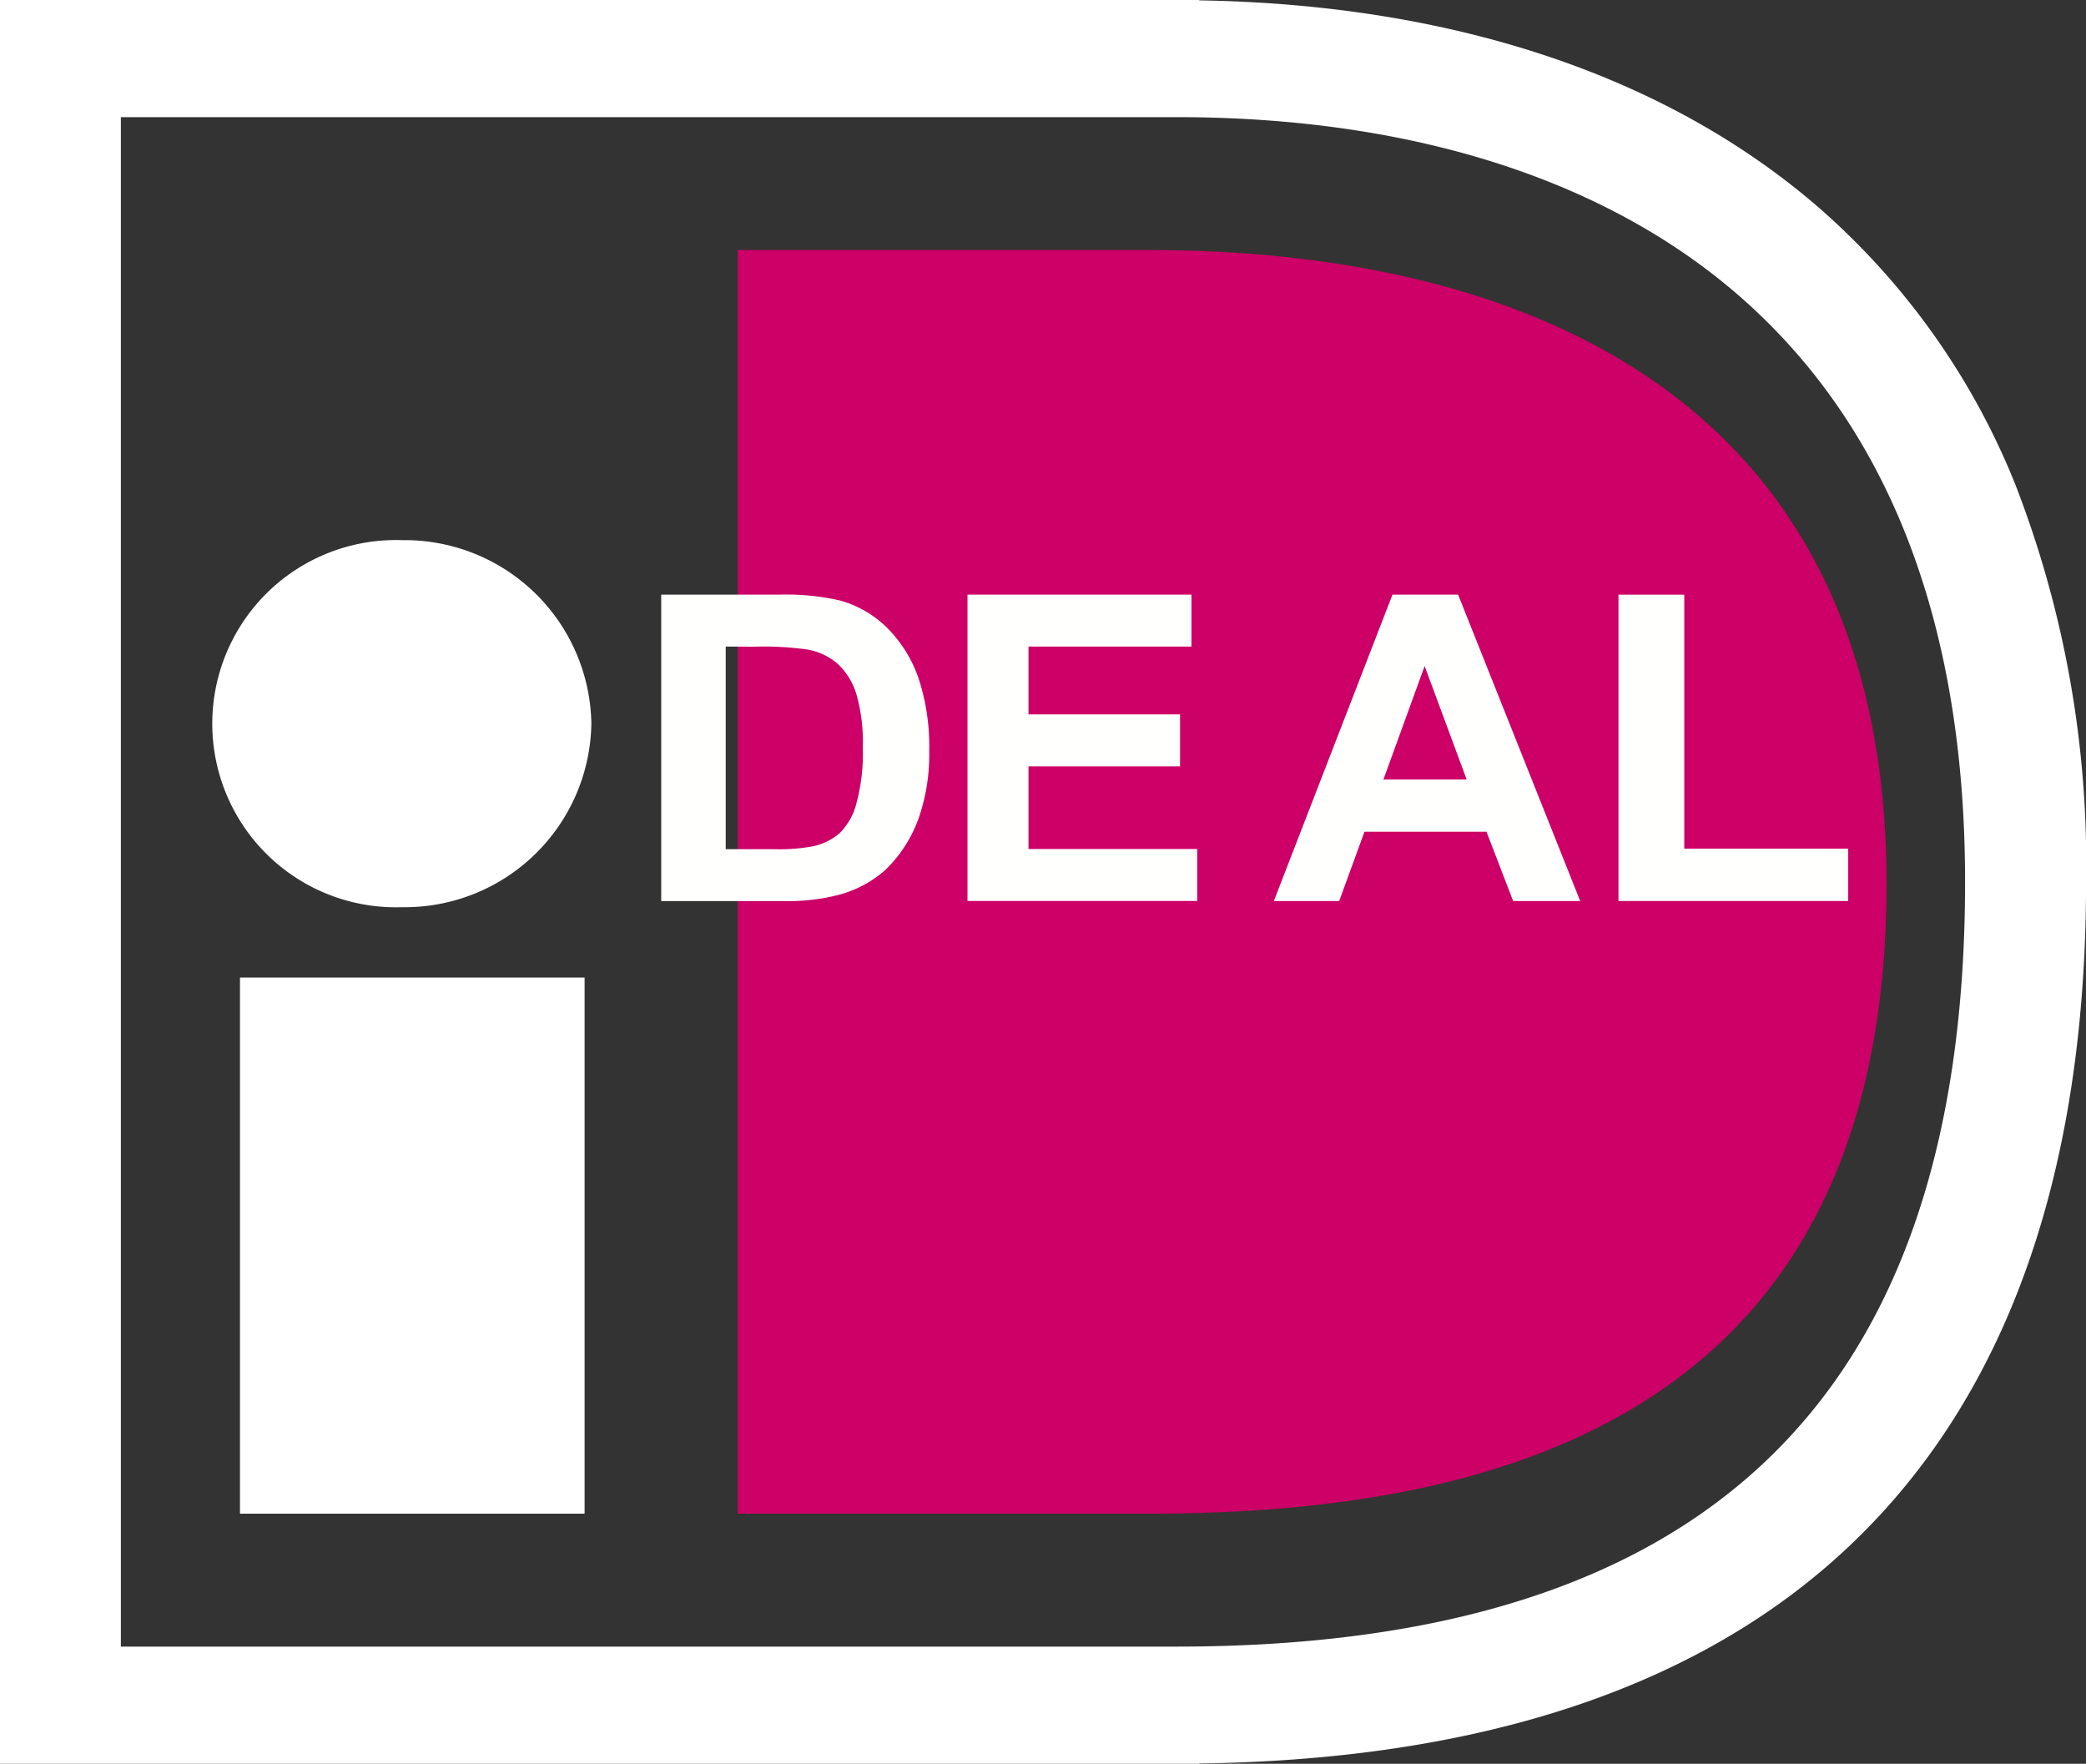
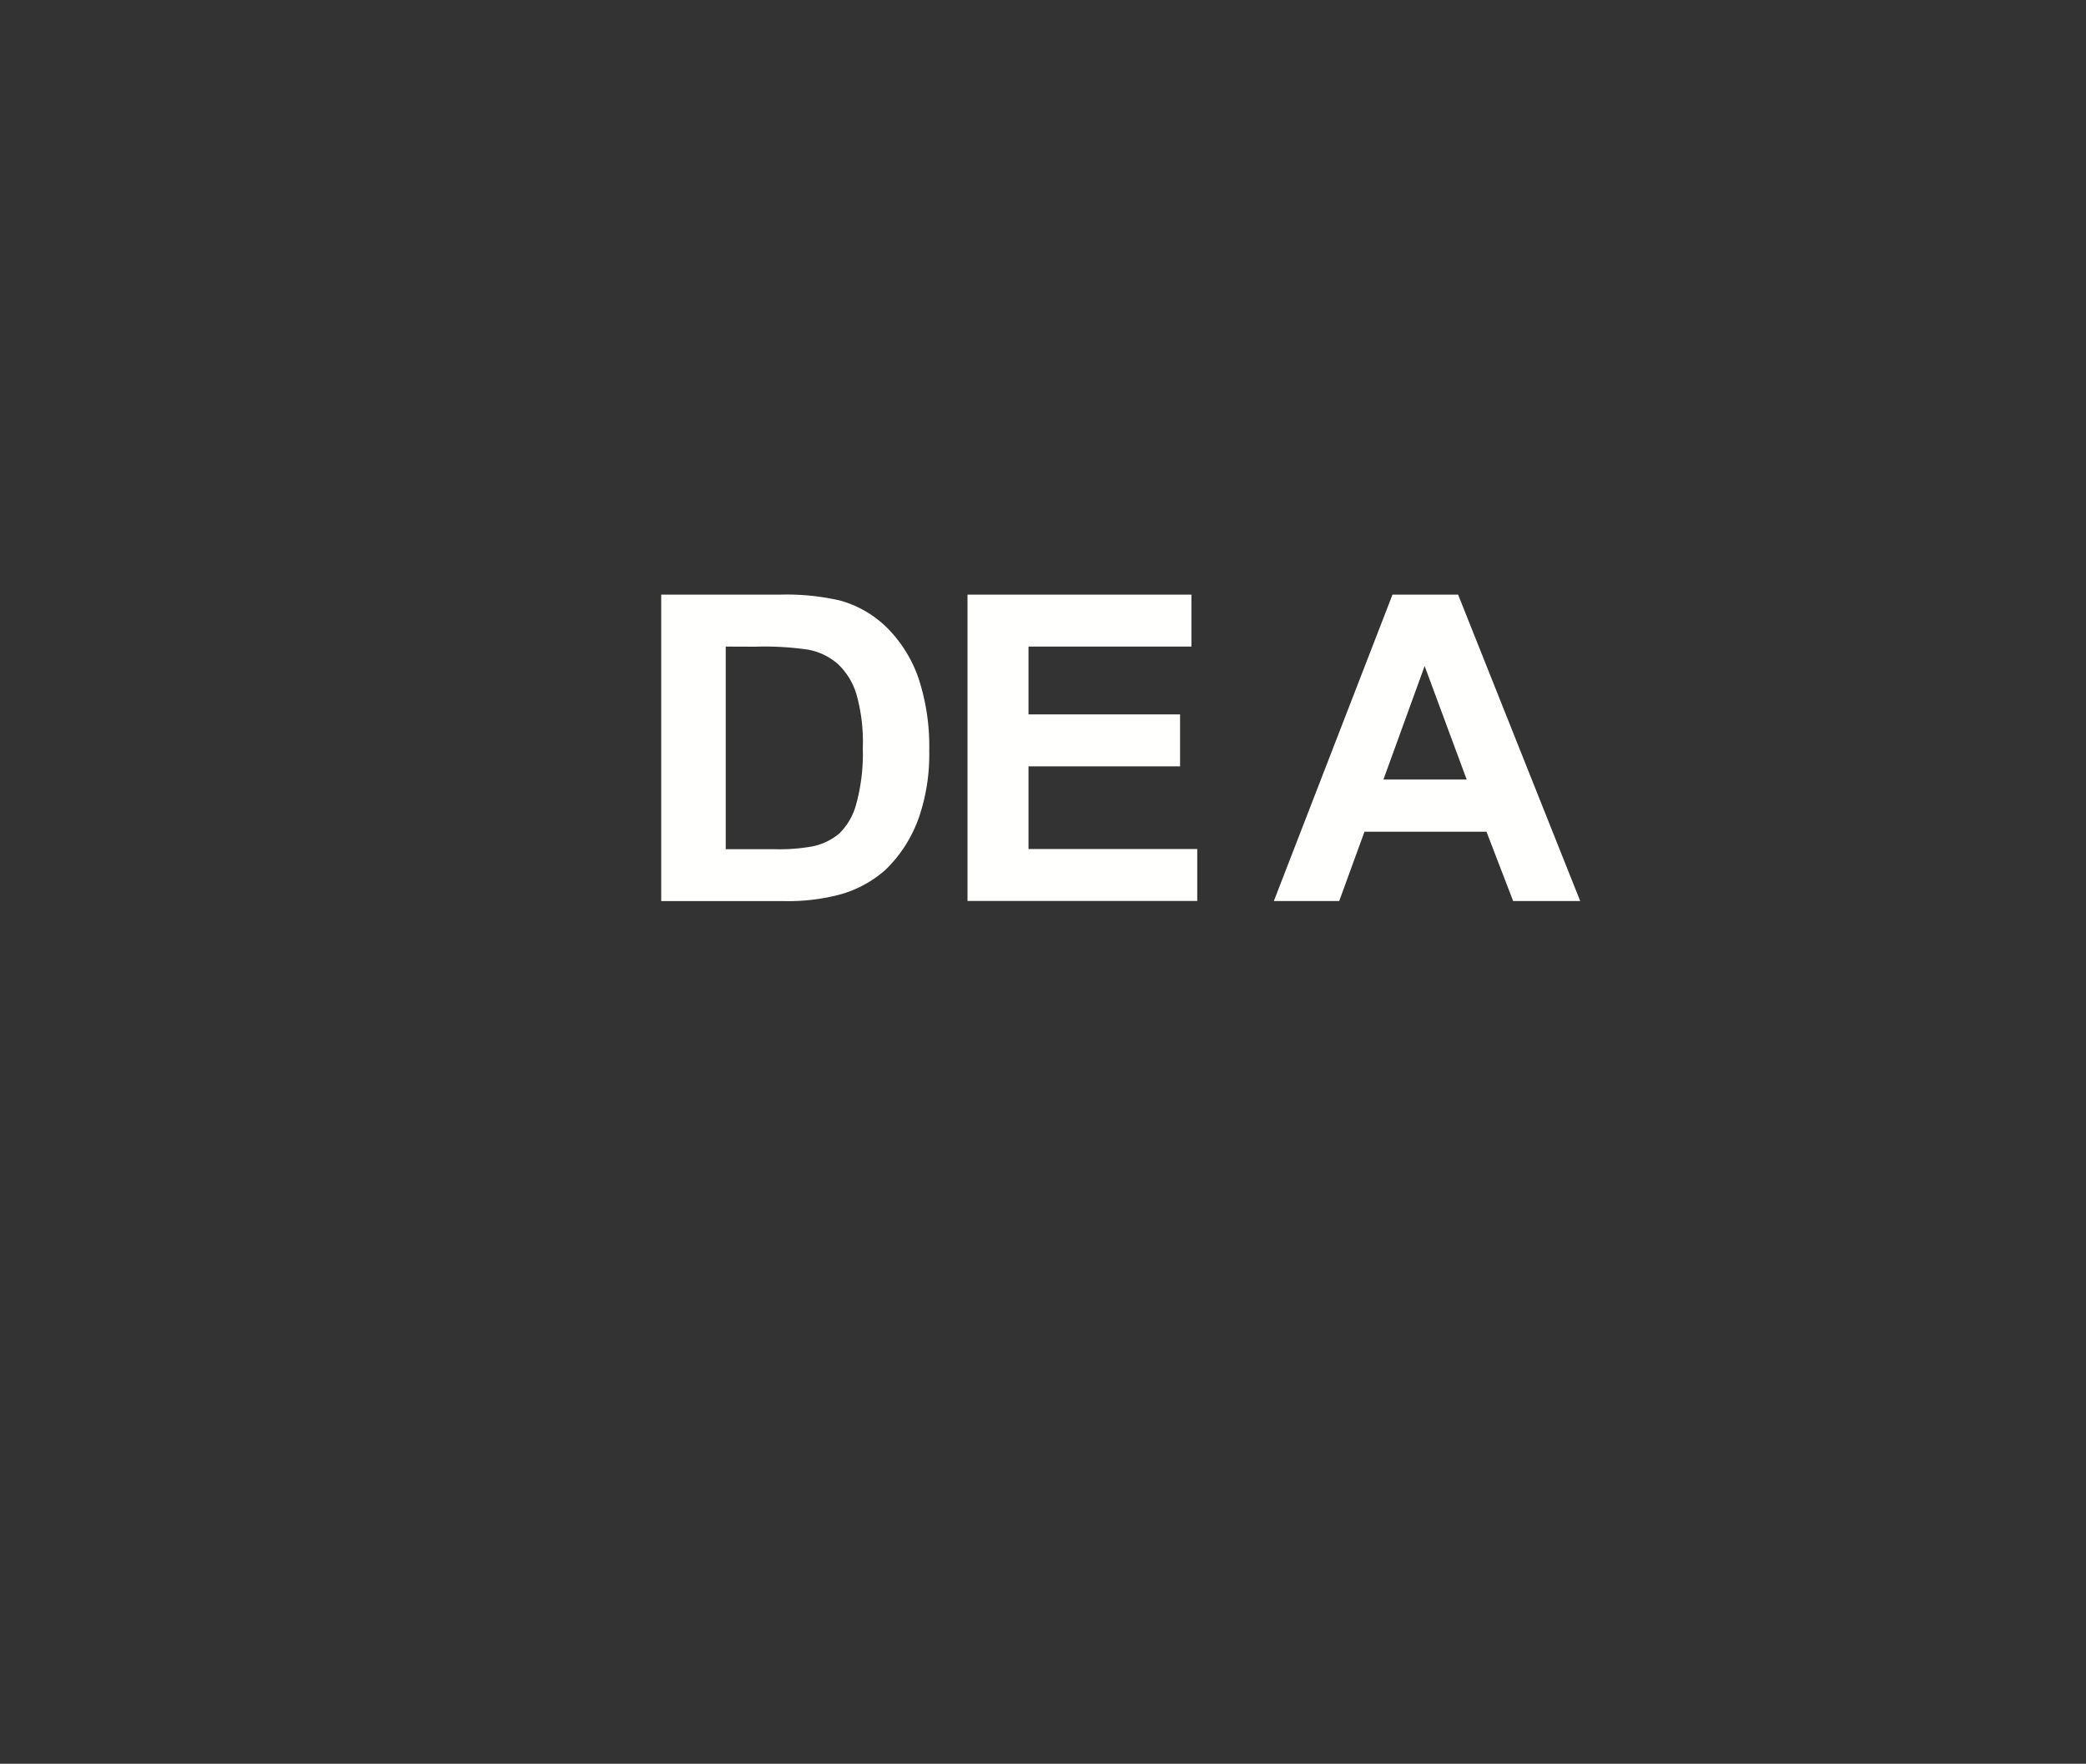
<svg xmlns="http://www.w3.org/2000/svg" width="39.126" height="33.081" viewBox="0 0 39.126 33.081">
  <rect x="0" y="0" width="39.126" height="33.081" fill="#333333" stroke="none" />
  <g id="ideal" transform="translate(0 0)">
    <g id="Group-4" transform="translate(0 0)">
-       <path id="Fill-1" d="M7,36.055h6.464V26H7Z" transform="translate(-2.499 -7.665)" fill="#fff" fill-rule="evenodd" />
      <g id="Group-5">
-         <path id="Fill-2" d="M13.392,18.019a3.5,3.5,0,0,1-3.549,3.442,3.444,3.444,0,1,1,0-6.884,3.5,3.5,0,0,1,3.549,3.442" transform="translate(-2.3 -4.446)" fill="#fff" fill-rule="evenodd" />
-         <path id="Fill-4" d="M22.8,2.668c4.36,0,7.993,1.145,10.507,3.312,2.842,2.45,4.284,6.161,4.284,11.031,0,9.652-4.838,14.343-14.791,14.343H3V2.668Zm.426-2.2H.733V33.552H23.228v-.006c4.914-.065,8.806-1.249,11.569-3.528,3.359-2.772,5.063-7.148,5.063-13.007a19.638,19.638,0,0,0-1.332-7.467,13.609,13.609,0,0,0-3.713-5.207C31.964,1.882,27.964.554,23.228.478V.471Z" transform="translate(-0.733 -0.471)" fill="#fff" fill-rule="evenodd" />
-       </g>
-       <path id="Fill-6" d="M20,30.7V7h7.712c6.7,0,13.835,2.522,13.835,11.882,0,9.9-7.133,11.819-13.835,11.819H20Z" transform="translate(-6.162 -2.311)" fill="#c06" fill-rule="evenodd" />
+         </g>
      <path id="Fill-7" d="M19.21,16.974v3.8h.906a3.463,3.463,0,0,0,.734-.055,1.141,1.141,0,0,0,.49-.239,1.2,1.2,0,0,0,.318-.553,3.577,3.577,0,0,0,.123-1.05,3.277,3.277,0,0,0-.123-1.021,1.3,1.3,0,0,0-.344-.555,1.177,1.177,0,0,0-.562-.27,5.773,5.773,0,0,0-1-.055ZM18,16h2.213a4.5,4.5,0,0,1,1.141.11,2.022,2.022,0,0,1,.9.529,2.491,2.491,0,0,1,.573.931,4.076,4.076,0,0,1,.2,1.358,3.631,3.631,0,0,1-.184,1.223,2.518,2.518,0,0,1-.642,1.015,2.154,2.154,0,0,1-.851.459,3.813,3.813,0,0,1-1.072.122H18V16Z" transform="translate(-5.598 -4.847)" fill="#fffffe" fill-rule="evenodd" />
      <path id="Fill-10" d="M26,21.746V16h4.2v.974H27.144v1.272h2.843v.974H27.144v1.551h3.165v.974H26" transform="translate(-7.853 -4.847)" fill="#fffffe" fill-rule="evenodd" />
      <path id="Fill-12" d="M37.617,19.468l-.789-2.129-.773,2.129Zm2.129,2.278H38.488l-.5-1.3H35.7l-.474,1.3H34L36.225,16h1.231l2.29,5.746Z" transform="translate(-10.107 -4.847)" fill="#fffffe" fill-rule="evenodd" />
-       <path id="Fill-15" d="M43,21.746V16h1.234v4.764h3.075v.982H43" transform="translate(-12.643 -4.847)" fill="#fffffe" fill-rule="evenodd" />
    </g>
  </g>
</svg>